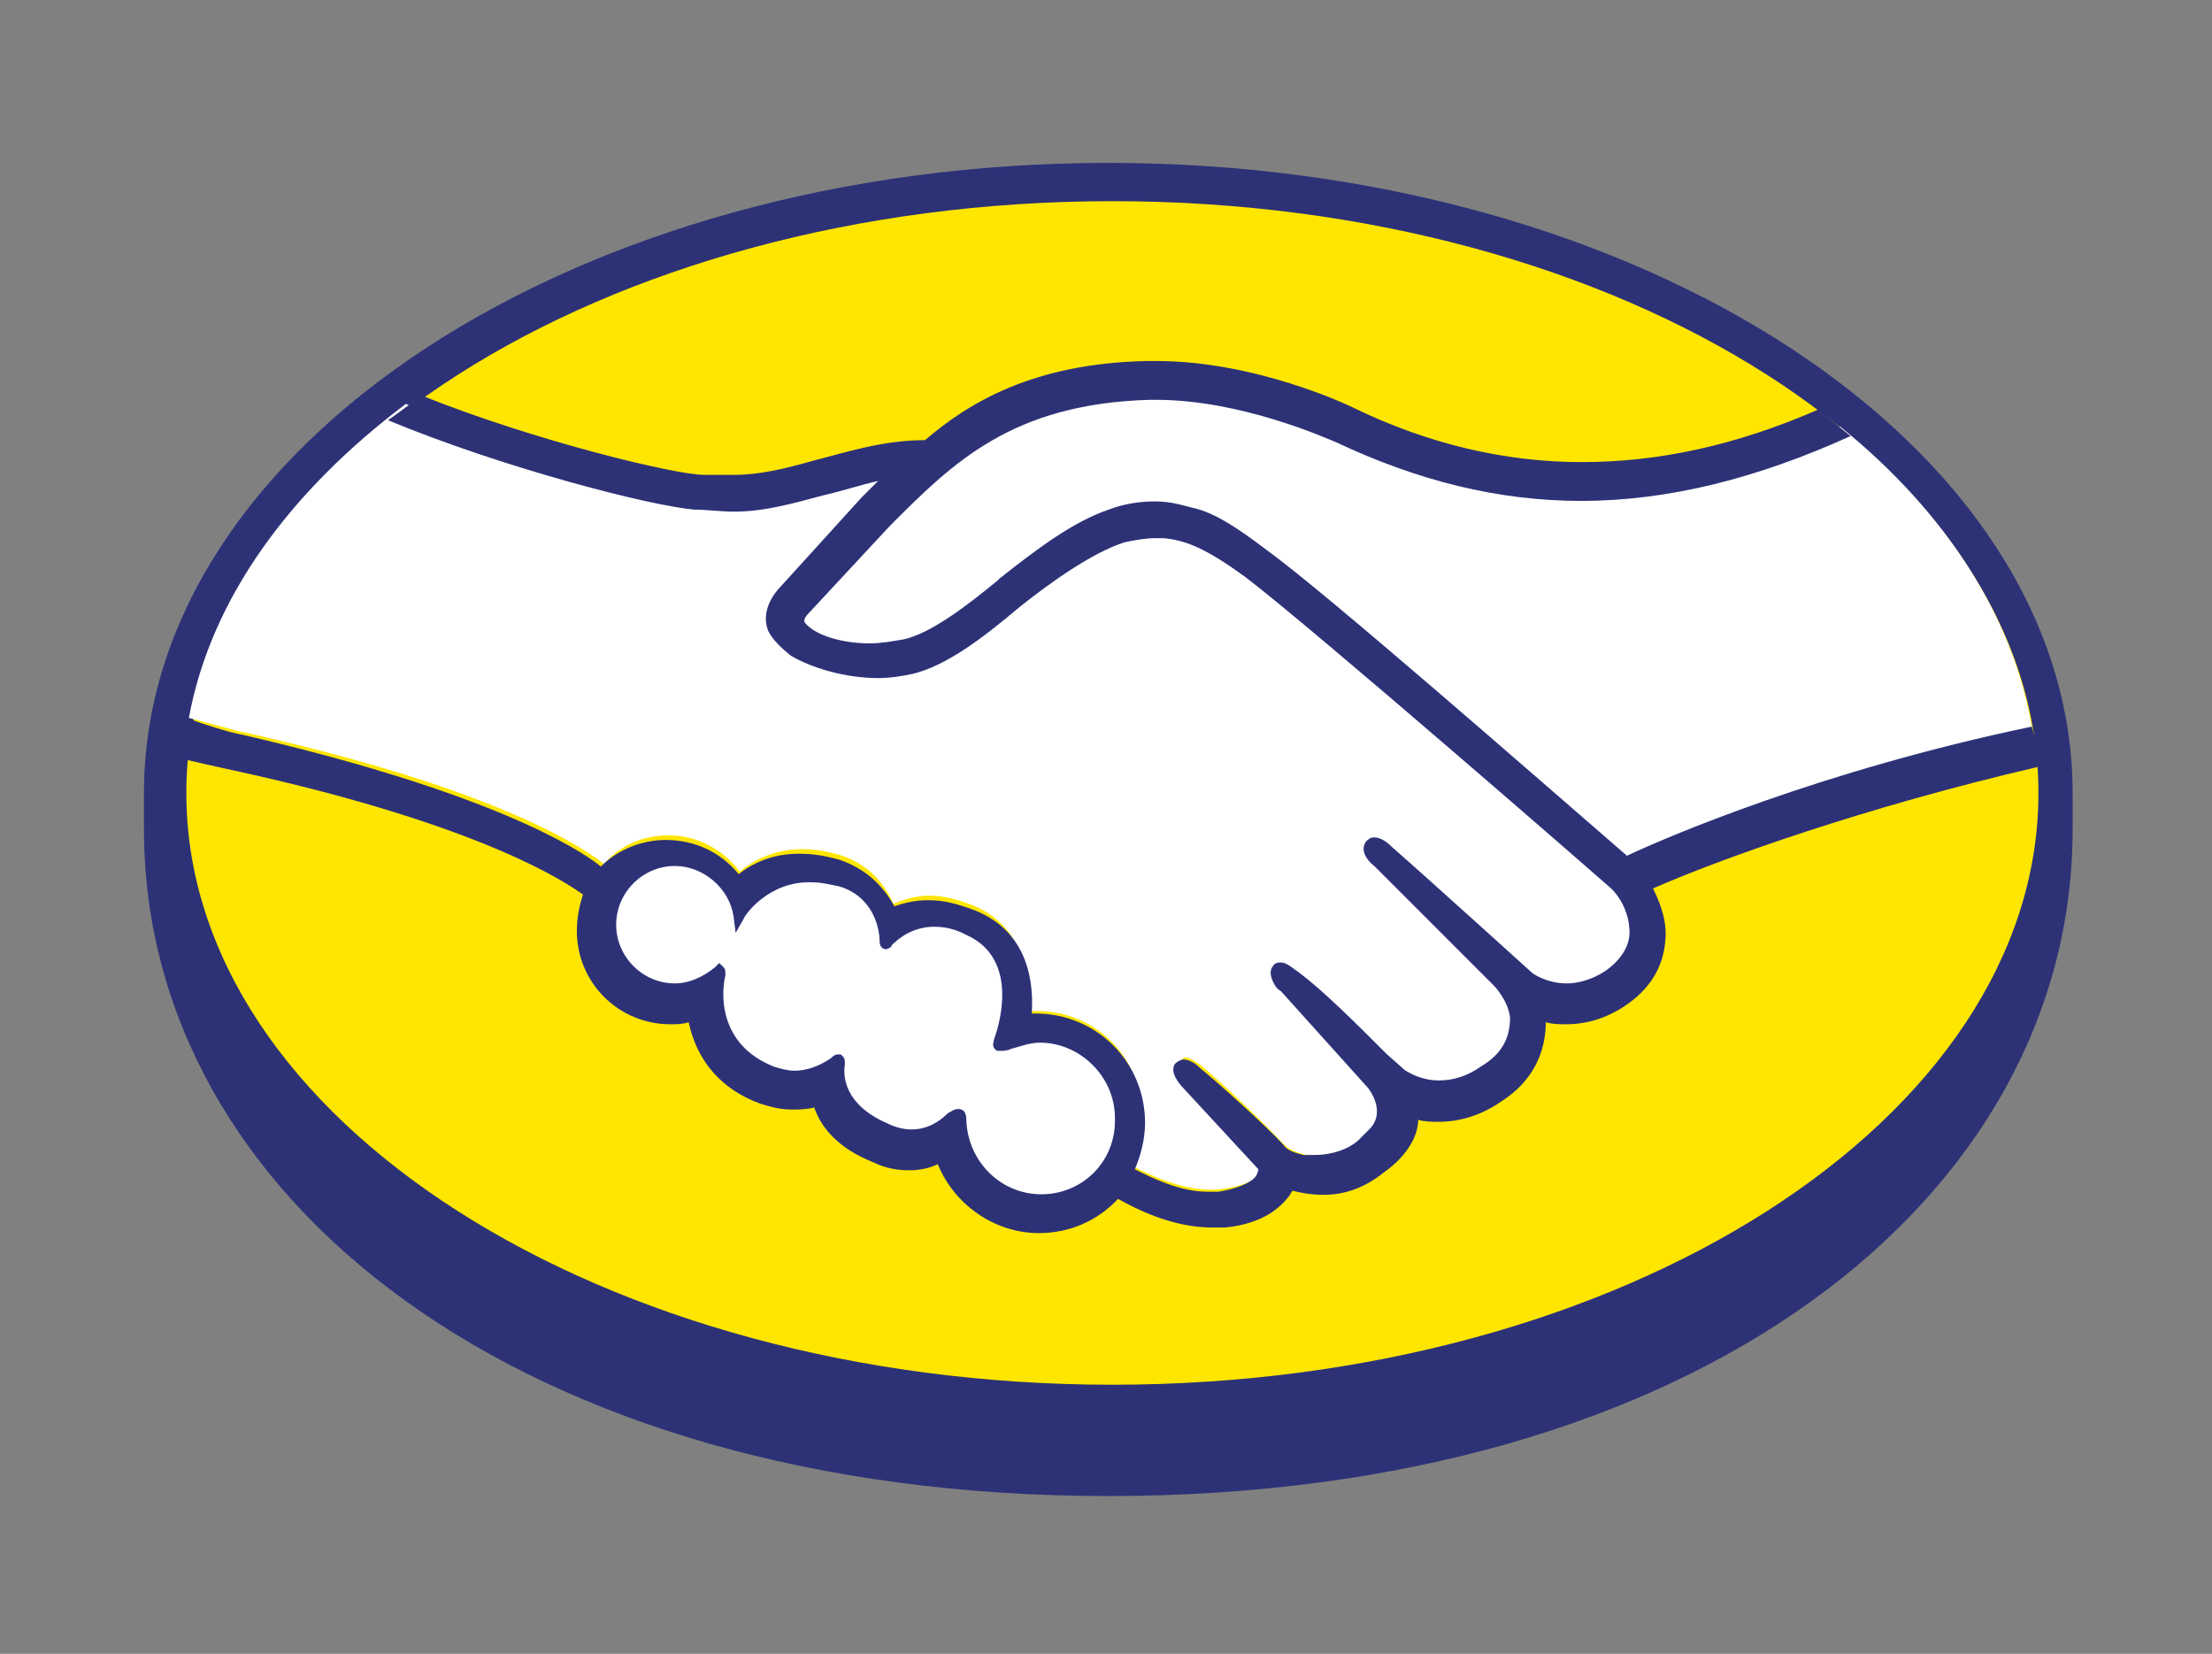
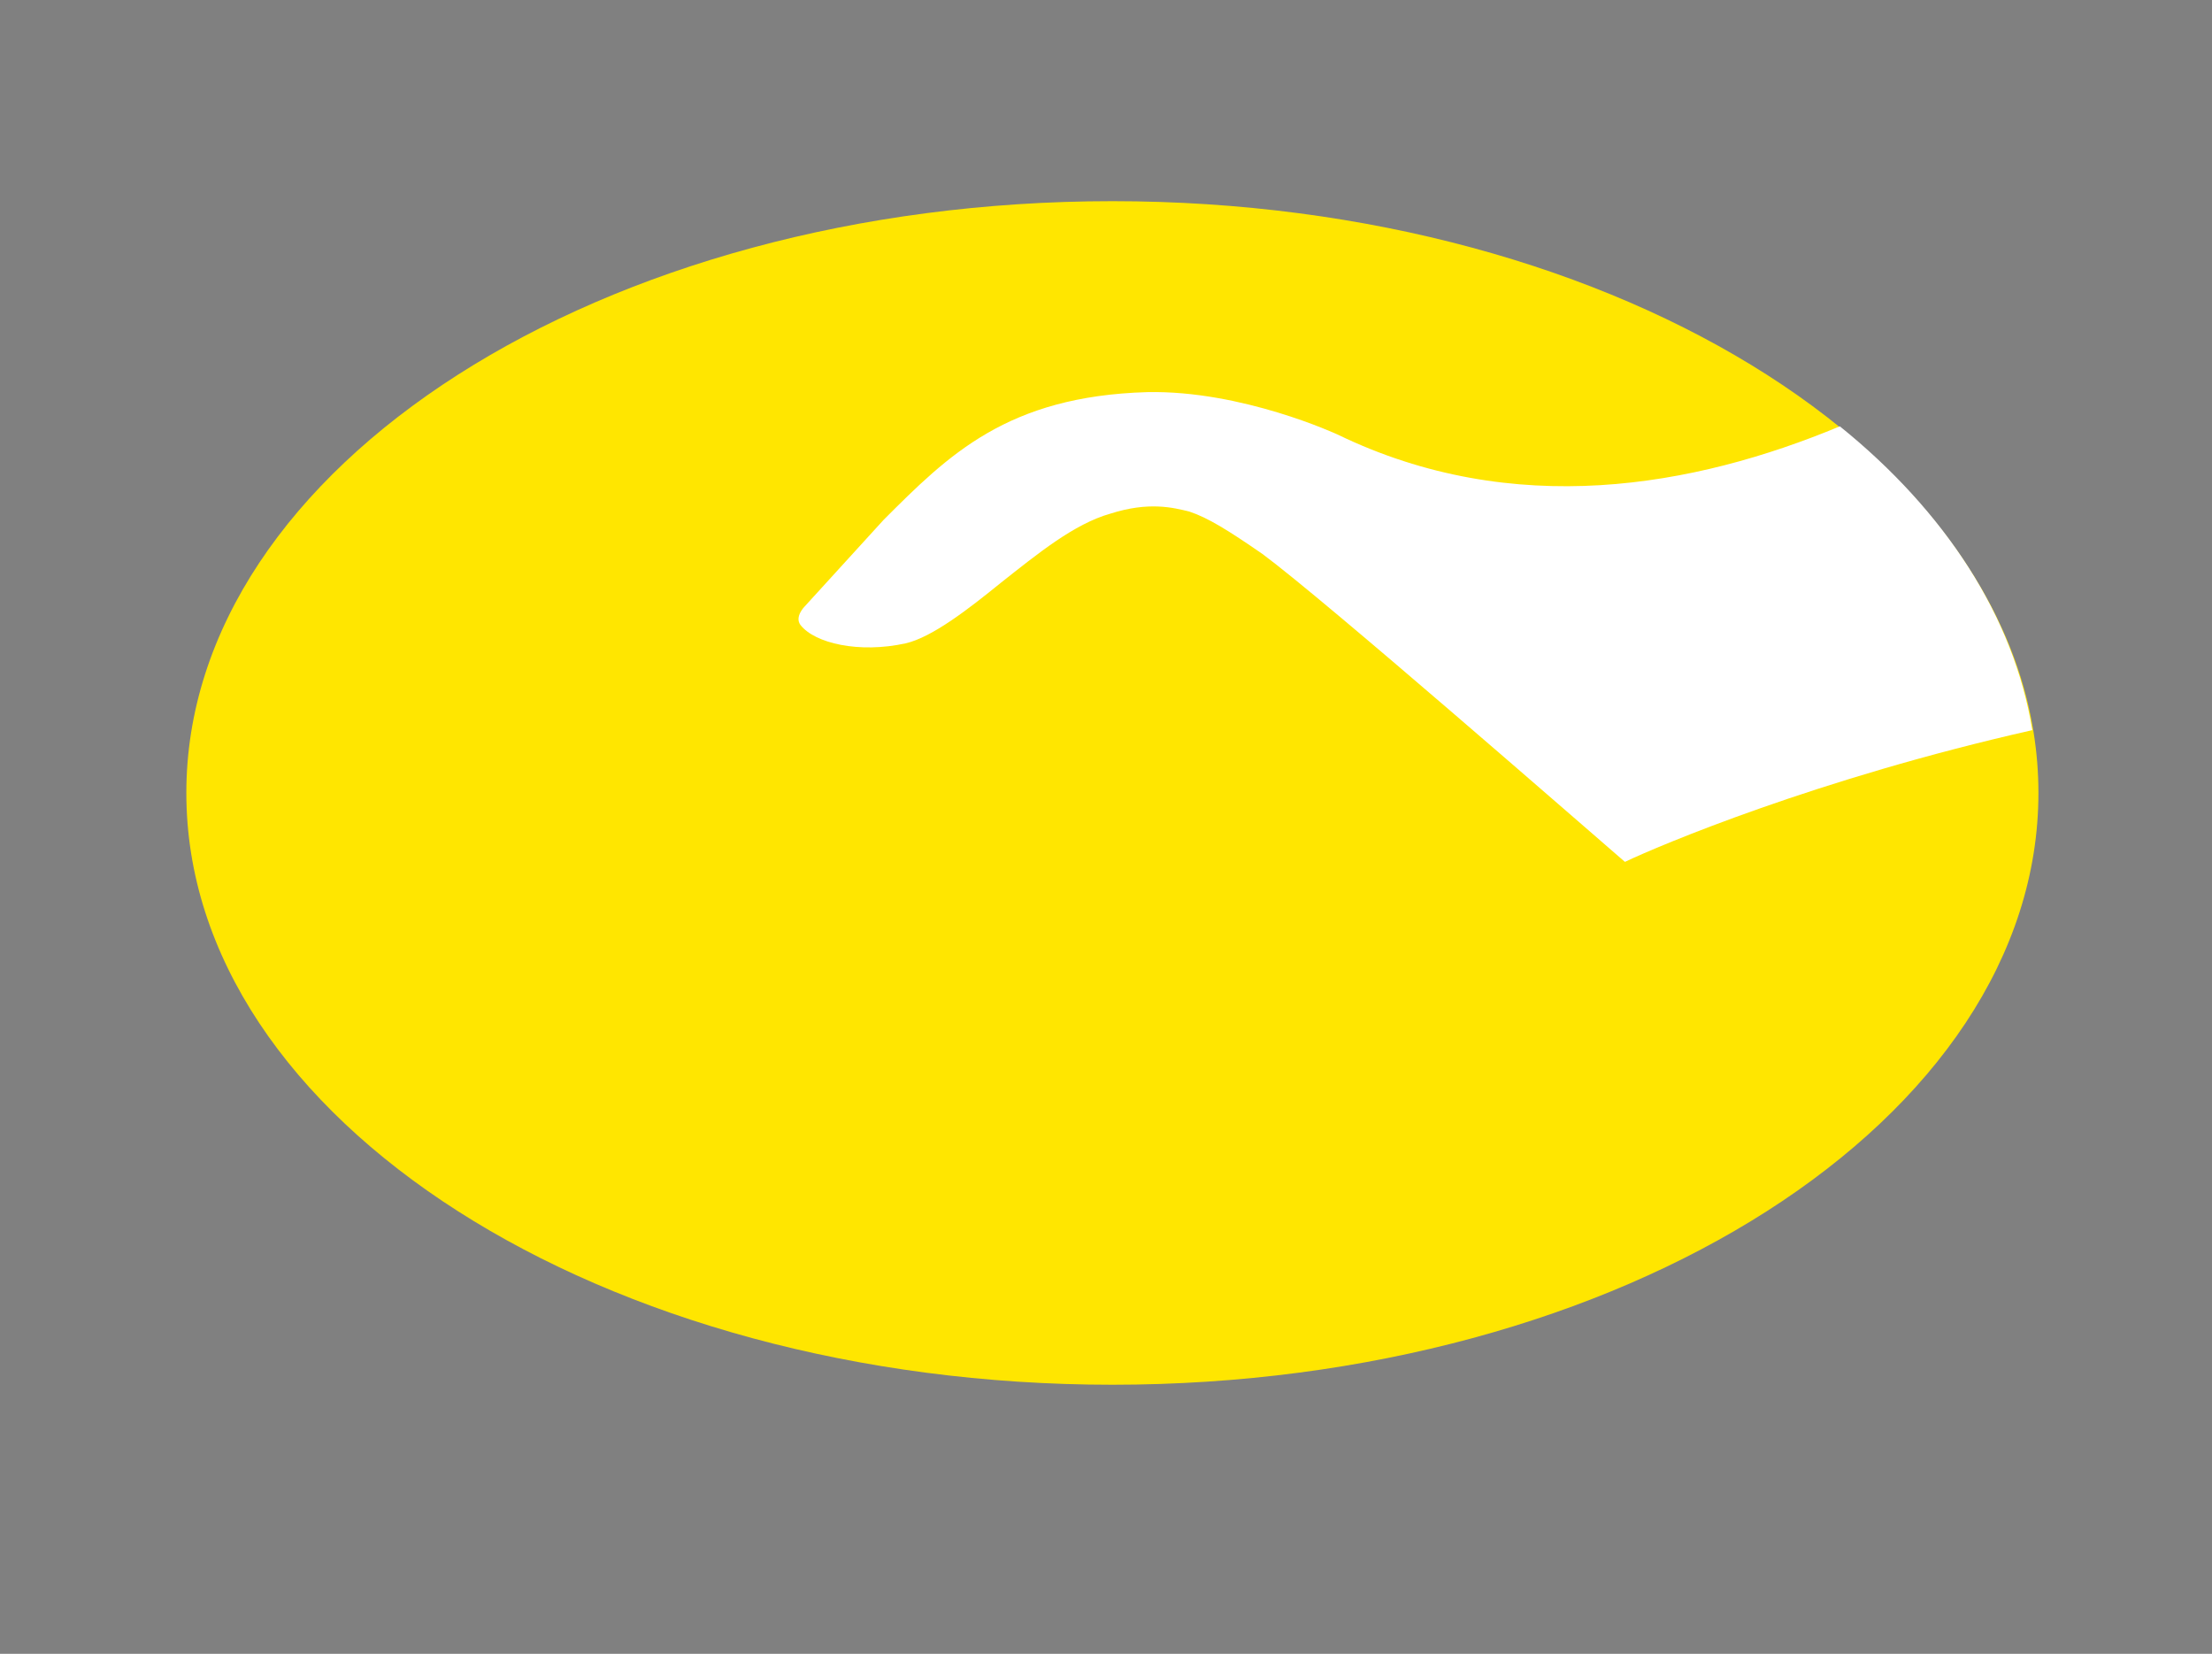
<svg xmlns="http://www.w3.org/2000/svg" version="1.1" id="Capa_1" x="0px" y="0px" viewBox="0 0 433.3 323.9" enable-background="new 0 0 433.3 323.9" xml:space="preserve">
  <rect x="0" y="0" width="433.3" height="323.9" fill="#808080" stroke="none" />
  <g>
-     <path fill="#2D3277" d="M406,155.3c0-67.9-84.5-123.4-188.9-123.4S28.2,87.4,28.2,155.3c0,1.6,0,6.7,0,7.1   C28.2,234.7,102,293,217.1,293C332.6,293,406,234.7,406,162.4C406,160.1,406,158.9,406,155.3z" />
    <path fill="#FFE600" d="M399.3,155.3c0,63.9-81.4,115.9-181.4,115.9s-181.4-52-181.4-115.9S117.9,39.4,217.9,39.4   S399.3,91.4,399.3,155.3z" />
    <g>
      <path fill="#FFFFFF" d="M157.6,118.8c0,0-2,2-0.8,3.6c2.8,3.6,11.5,5.6,20.6,3.6c5.2-1.2,12.3-6.7,18.7-11.9    c7.1-5.6,14.3-11.5,21.4-13.5c7.5-2.4,12.3-1.2,15.5-0.4c3.6,1.2,7.5,3.6,14.3,8.3c12.3,9.1,62.3,52.8,71,60.3    c6.7-3.2,37.7-16.3,79.8-25.8c-3.6-22.2-17.1-42.9-37.7-59.5c-28.6,11.9-63.9,18.3-98.4,1.6c0,0-18.7-8.7-37.3-8.3    c-27.4,0.8-38.9,12.3-51.6,25L157.6,118.8z" />
-       <path fill="#FFFFFF" d="M316.3,173.6c-0.4-0.4-58.7-51.2-71.8-61.1c-7.5-5.6-11.9-7.1-16.3-7.9c-2.4-0.4-5.6,0-7.9,0.8    c-6,1.6-14.3,7.1-21.4,12.7c-7.5,6-14.3,11.5-20.6,12.7c-8.3,2-18.3-0.4-22.6-3.6c-2-1.2-3.2-2.8-4-4.4c-1.6-4,1.6-7.1,2-7.5    l15.9-17.5c2-2,3.6-3.6,5.6-5.6c-5.2,0.8-9.9,2-14.7,3.2c-6,1.6-11.5,3.2-17.1,3.2c-2.4,0-15.1-2-17.5-2.8    c-14.7-4-27.4-7.9-46.4-16.7C56.8,96.2,41.3,117.2,37,140.6c3.2,0.8,8.7,2.4,10.7,2.8c51.6,11.5,67.5,23.4,70.6,25.8    c3.2-3.6,7.5-5.6,12.7-5.6c5.6,0,10.7,2.8,13.9,7.1c2.8-2.4,7.1-4.4,12.3-4.4c2.4,0,4.8,0.4,7.5,1.2c6,2,8.7,6,10.3,9.5    c2-0.8,4.4-1.6,7.1-1.6c2.8,0,5.6,0.8,8.7,2c9.5,4,11.1,13.5,10.3,20.6c0.8,0,1.2,0,2,0c11.5,0,20.6,9.1,20.6,20.6    c0,3.6-0.8,6.7-2.4,9.5c3.2,1.6,10.7,5.6,17.9,4.8c5.6-0.8,7.5-2.4,8.3-3.6c0.4-0.8,1.2-1.6,0.4-2.4l-14.7-16.3    c0,0-2.4-2.4-1.6-3.2c0.8-0.8,2.4,0.4,3.6,1.2c7.5,6.3,16.3,15.5,16.3,15.5s0.8,1.2,4,2c2.8,0.4,7.9,0,11.5-2.8    c0.8-0.8,2-1.6,2.4-2.4l0,0c3.6-4.8-0.4-9.5-0.4-9.5l-17.1-19c0,0-2.4-2.4-1.6-3.2c0.8-0.8,2.4,0.4,3.6,1.2    c5.6,4.4,13.1,12.3,20.2,19.4c1.6,1.2,7.9,5.2,16.3-0.4c5.2-3.6,6.3-7.5,6-10.7c-0.4-4-3.6-7.1-3.6-7.1l-23-23.4    c0,0-2.4-2-1.6-3.2c0.8-0.8,2.4,0.4,3.6,1.2c7.5,6.3,27.4,24.6,27.4,24.6c0.4,0,7.1,5.2,15.9-0.4c3.2-2,5.2-4.8,5.2-8.3    C320.7,177.1,316.3,173.6,316.3,173.6z" />
-       <path fill="#FFFFFF" d="M204,203.3c-3.6,0-7.5,2-7.9,2s0-1.6,0.4-2.4c0.4-0.8,5.2-15.1-6.3-20.2c-8.7-4-14.3,0.4-15.9,2.4    c-0.4,0.4-0.8,0.4-0.8,0c0-2.4-1.2-9.5-9.1-11.9c-11.1-3.6-17.9,4.4-19.8,7.1c-0.8-6.3-6-11.1-12.7-11.1    c-7.1,0-12.7,5.6-12.7,12.7s5.6,12.7,12.7,12.7c3.6,0,6.3-1.2,8.7-3.6c0,0,0,0,0,0.4c-0.4,3.2-1.6,14.7,10.3,19    c4.8,2,8.7,0.4,12.3-2c1.2-0.8,1.2-0.4,1.2,0.4c-0.4,2.8,0,9.1,9.1,12.7c6.7,2.8,10.7,0,13.1-2.4c1.2-1.2,1.6-0.8,1.6,0.8    c0.4,8.3,7.5,15.1,15.9,15.1c8.7,0,15.9-7.1,15.9-15.9C219.9,210.5,212.8,203.3,204,203.3z" />
    </g>
-     <path fill="#2D3277" d="M318.7,167.6c-17.9-15.5-59.1-51.6-70.6-59.9c-6.3-4.8-10.7-7.5-14.7-8.3c-1.6-0.4-4-1.2-7.1-1.2   c-2.8,0-6,0.4-9.1,1.6c-7.1,2.4-14.3,7.9-21.4,13.5l-0.4,0.4c-6.3,5.2-13.1,10.3-18.3,11.5c-2.4,0.4-4.4,0.8-6.7,0.8   c-5.6,0-10.7-1.6-12.7-4c-0.4-0.4,0-1.2,0.8-2l0,0l15.9-17.1c12.3-12.3,23.8-23.8,50.8-24.6c0.4,0,0.8,0,1.2,0   c16.7,0,33.3,7.5,35.3,8.3c15.9,7.5,31.7,11.5,48,11.5c17.1,0,34.5-4.4,52.8-12.7c-2-1.6-4.4-3.6-6.3-5.2   c-16.3,7.1-31.4,10.3-46.4,10.3c-15.1,0-30.2-3.6-44.8-10.7c-0.8-0.4-19-9.1-38.5-9.1c-0.4,0-1.2,0-1.6,0   c-22.6,0.4-35.3,8.3-43.7,15.5c-8.3,0-15.5,2.4-21.8,4c-5.6,1.6-10.7,2.8-15.5,2.8c-2,0-5.6,0-6,0c-5.6,0-33.3-6.7-55.2-15.5   c-2.4,1.6-4.4,3.2-6.7,4.8c23,9.5,51.2,16.7,59.9,17.5c2.4,0,5.2,0.4,7.9,0.4c6,0,11.5-1.6,17.5-3.2c3.6-0.8,7.1-2,10.7-2.8   c-1.2,1.2-2,2-3.2,3.2l-15.9,17.5c-1.2,1.2-4,4.8-2.4,8.7c0.8,1.6,2.4,3.2,4.4,4.8c4,2.4,10.7,4.4,17.1,4.4c2.4,0,4.8-0.4,6.7-0.8   c6.7-1.6,13.9-7.1,21-13.1c6-4.8,14.3-10.7,20.6-12.7c2-0.4,4-0.8,6-0.8c0.4,0,1.2,0,1.6,0c4.4,0.4,8.3,2,15.9,7.5   c13.1,9.9,71.4,60.7,71.8,61.1c0,0,3.6,3.2,3.6,8.7c0,2.8-2,5.6-4.8,7.5c-2.4,1.6-5.2,2.4-7.5,2.4c-4,0-6.7-2-6.7-2   s-20.2-18.3-27.4-24.6c-1.2-1.2-2.4-2-3.6-2c-0.8,0-1.2,0.4-1.6,0.8c-1.2,1.6,0,3.6,1.6,4.8l23.4,23.4c0,0,2.8,2.8,3.2,6.3   c0,4-1.6,7.1-5.6,9.5c-2.8,2-5.6,2.8-8.3,2.8c-3.6,0-6-1.6-6.7-2l-3.6-3.2c-6-6-12.3-12.3-17.1-15.9c-1.2-0.8-2.4-2-3.6-2   c-0.4,0-1.2,0-1.6,0.8c-0.4,0.4-0.8,1.6,0.4,3.6c0.4,0.8,1.2,1.2,1.2,1.2l17.1,19c0,0,3.6,4.4,0.4,7.9l-0.8,0.8   c-0.4,0.4-1.2,1.2-1.6,1.6c-2.8,2.4-6.7,2.8-8.3,2.8c-0.8,0-1.6,0-2.4,0c-1.6-0.4-2.8-0.8-3.6-1.6l0,0c-0.8-1.2-9.5-9.5-16.7-15.5   c-0.8-0.8-2-1.6-3.2-1.6c-0.4,0-1.2,0.4-1.6,0.8c-1.2,1.6,0.8,4,1.6,4.8l14.7,15.9c0,0,0,0.4-0.4,1.2c-0.4,0.8-2.4,2.4-7.5,3.2   c-0.8,0-1.2,0-2,0c-5.6,0-11.1-2.8-14.3-4.4c1.2-2.8,2-6,2-9.1c0-11.9-9.5-21.4-21.4-21.4c-0.4,0-0.4,0-0.8,0   c0.4-5.6-0.4-15.9-11.1-20.2c-3.2-1.2-6-2-9.1-2c-2.4,0-4.4,0.4-6.7,1.2c-2.4-4.4-6-7.5-10.7-9.1c-2.8-0.8-5.2-1.2-7.9-1.2   c-4.4,0-8.3,1.2-11.9,4c-3.6-4.4-8.7-6.7-14.3-6.7c-4.8,0-9.5,2-12.7,5.2c-4.4-3.6-22.2-14.7-70.2-25.8c-2.4-0.4-7.5-2-10.7-3.2   c-0.4,2.4-0.8,5.2-1.2,7.9c0,0,8.7,2,10.7,2.4c48.8,10.7,65.1,22.2,67.9,24.2c-0.8,2.4-1.2,4.8-1.2,7.1c0,10.3,8.3,18.3,18.3,18.3   c1.2,0,2.4,0,3.6-0.4c1.6,7.5,6.3,13.1,13.9,15.9c2.4,0.8,4.4,1.2,6.3,1.2c1.2,0,2.8,0,4.4-0.4c1.2,3.6,4.4,7.9,11.5,10.7   c2.4,1.2,4.8,1.6,7.1,1.6c2,0,4-0.4,5.6-1.2c3.2,7.9,11.1,13.5,19.8,13.5c6,0,11.5-2.4,15.5-6.7c3.6,2,10.7,5.6,18.3,5.6   c1.2,0,2,0,2.8,0c7.5-0.8,10.7-4,12.3-6c0.4-0.4,0.4-0.8,0.8-1.2c1.6,0.4,3.6,0.8,6,0.8c4,0,7.9-1.2,11.9-4.4   c4-2.8,6.7-6.7,6.7-10.3l0,0c1.2,0.4,2.8,0.4,4,0.4c4,0,8.3-1.2,12.3-4c7.5-4.8,8.7-11.5,8.7-15.5c1.2,0.4,2.8,0.4,4,0.4   c4,0,7.9-1.2,11.5-3.6c4.8-3.2,7.5-7.5,7.9-12.7c0.4-3.6-0.8-7.1-2.4-10.3c12.7-5.6,41.3-15.9,75.4-23.8c0-2.8-0.4-5.2-1.2-7.9   C356.8,150.9,326.3,164,318.7,167.6z M204,233.9c-7.9,0-14.3-6.3-14.7-14.3c0-0.8,0-2.4-1.6-2.4c-0.8,0-1.2,0.4-2,0.8   c-1.6,1.6-4,3.2-7.1,3.2c-1.6,0-3.2-0.4-4.8-1.2c-8.3-3.6-8.7-9.1-8.3-11.5c0-0.8,0-1.2-0.4-1.6l-0.4-0.4h-0.4   c-0.4,0-0.8,0-1.6,0.8c-2.4,1.6-4.8,2.4-7.1,2.4c-1.2,0-2.8-0.4-4-0.8c-11.1-4.4-10.3-14.7-9.5-17.9c0-0.8,0-1.2-0.4-1.6l-0.8-0.8   l-0.8,0.8c-2.4,2-5.2,3.2-7.9,3.2c-6.3,0-11.5-5.2-11.5-11.5c0-6.3,5.2-11.5,11.5-11.5c5.6,0,10.7,4.4,11.5,9.9l0.4,3.2l1.6-2.8   c0-0.4,4.8-7.5,13.5-7.1c1.6,0,3.2,0.4,5.2,0.8c6.7,2,7.9,8.3,7.9,10.7c0,1.6,1.2,1.6,1.2,1.6c0.4,0,1.2-0.4,1.2-0.8   c1.2-1.2,4-3.6,8.3-3.6c2,0,4,0.4,6.3,1.6c10.7,4.8,6,18.3,6,18.7c-0.8,2.4-1.2,3.2,0,4h0.4h0.4c0.4,0,1.2,0,2-0.4   c1.6-0.4,3.6-1.2,5.6-1.2l0,0c7.9,0,14.7,6.7,14.7,14.7C218.7,227.5,212,233.9,204,233.9z" />
  </g>
</svg>